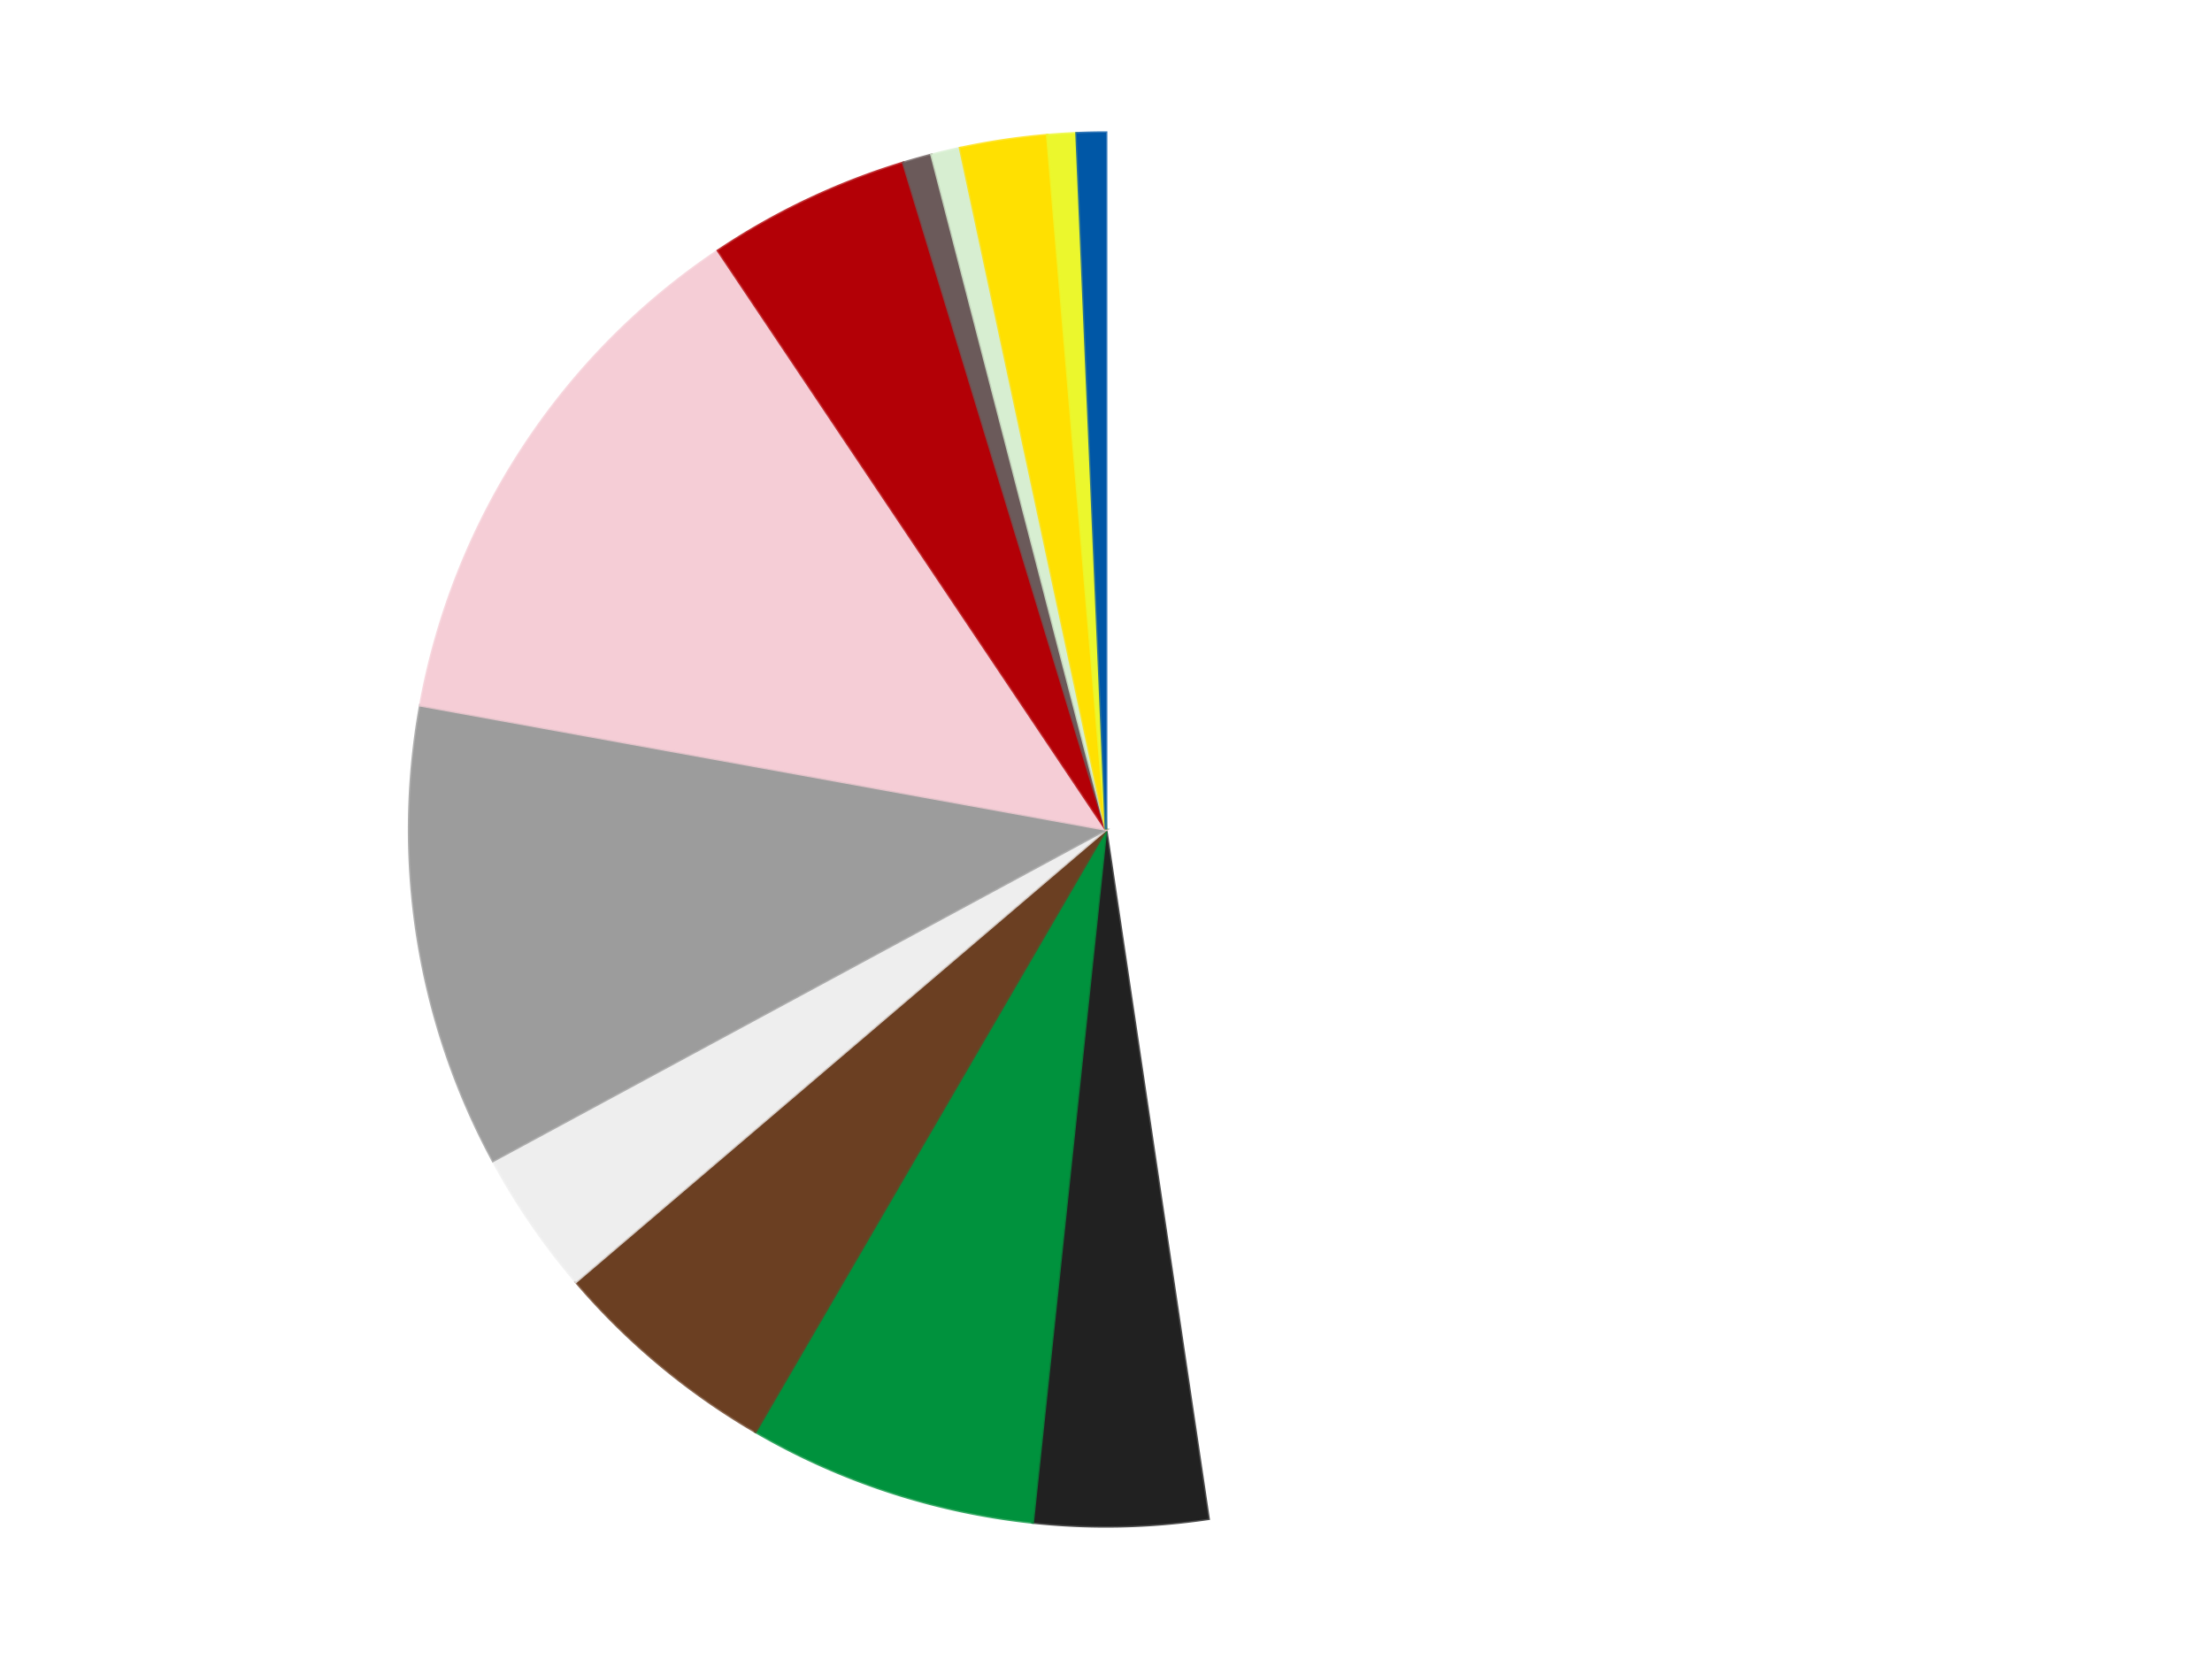
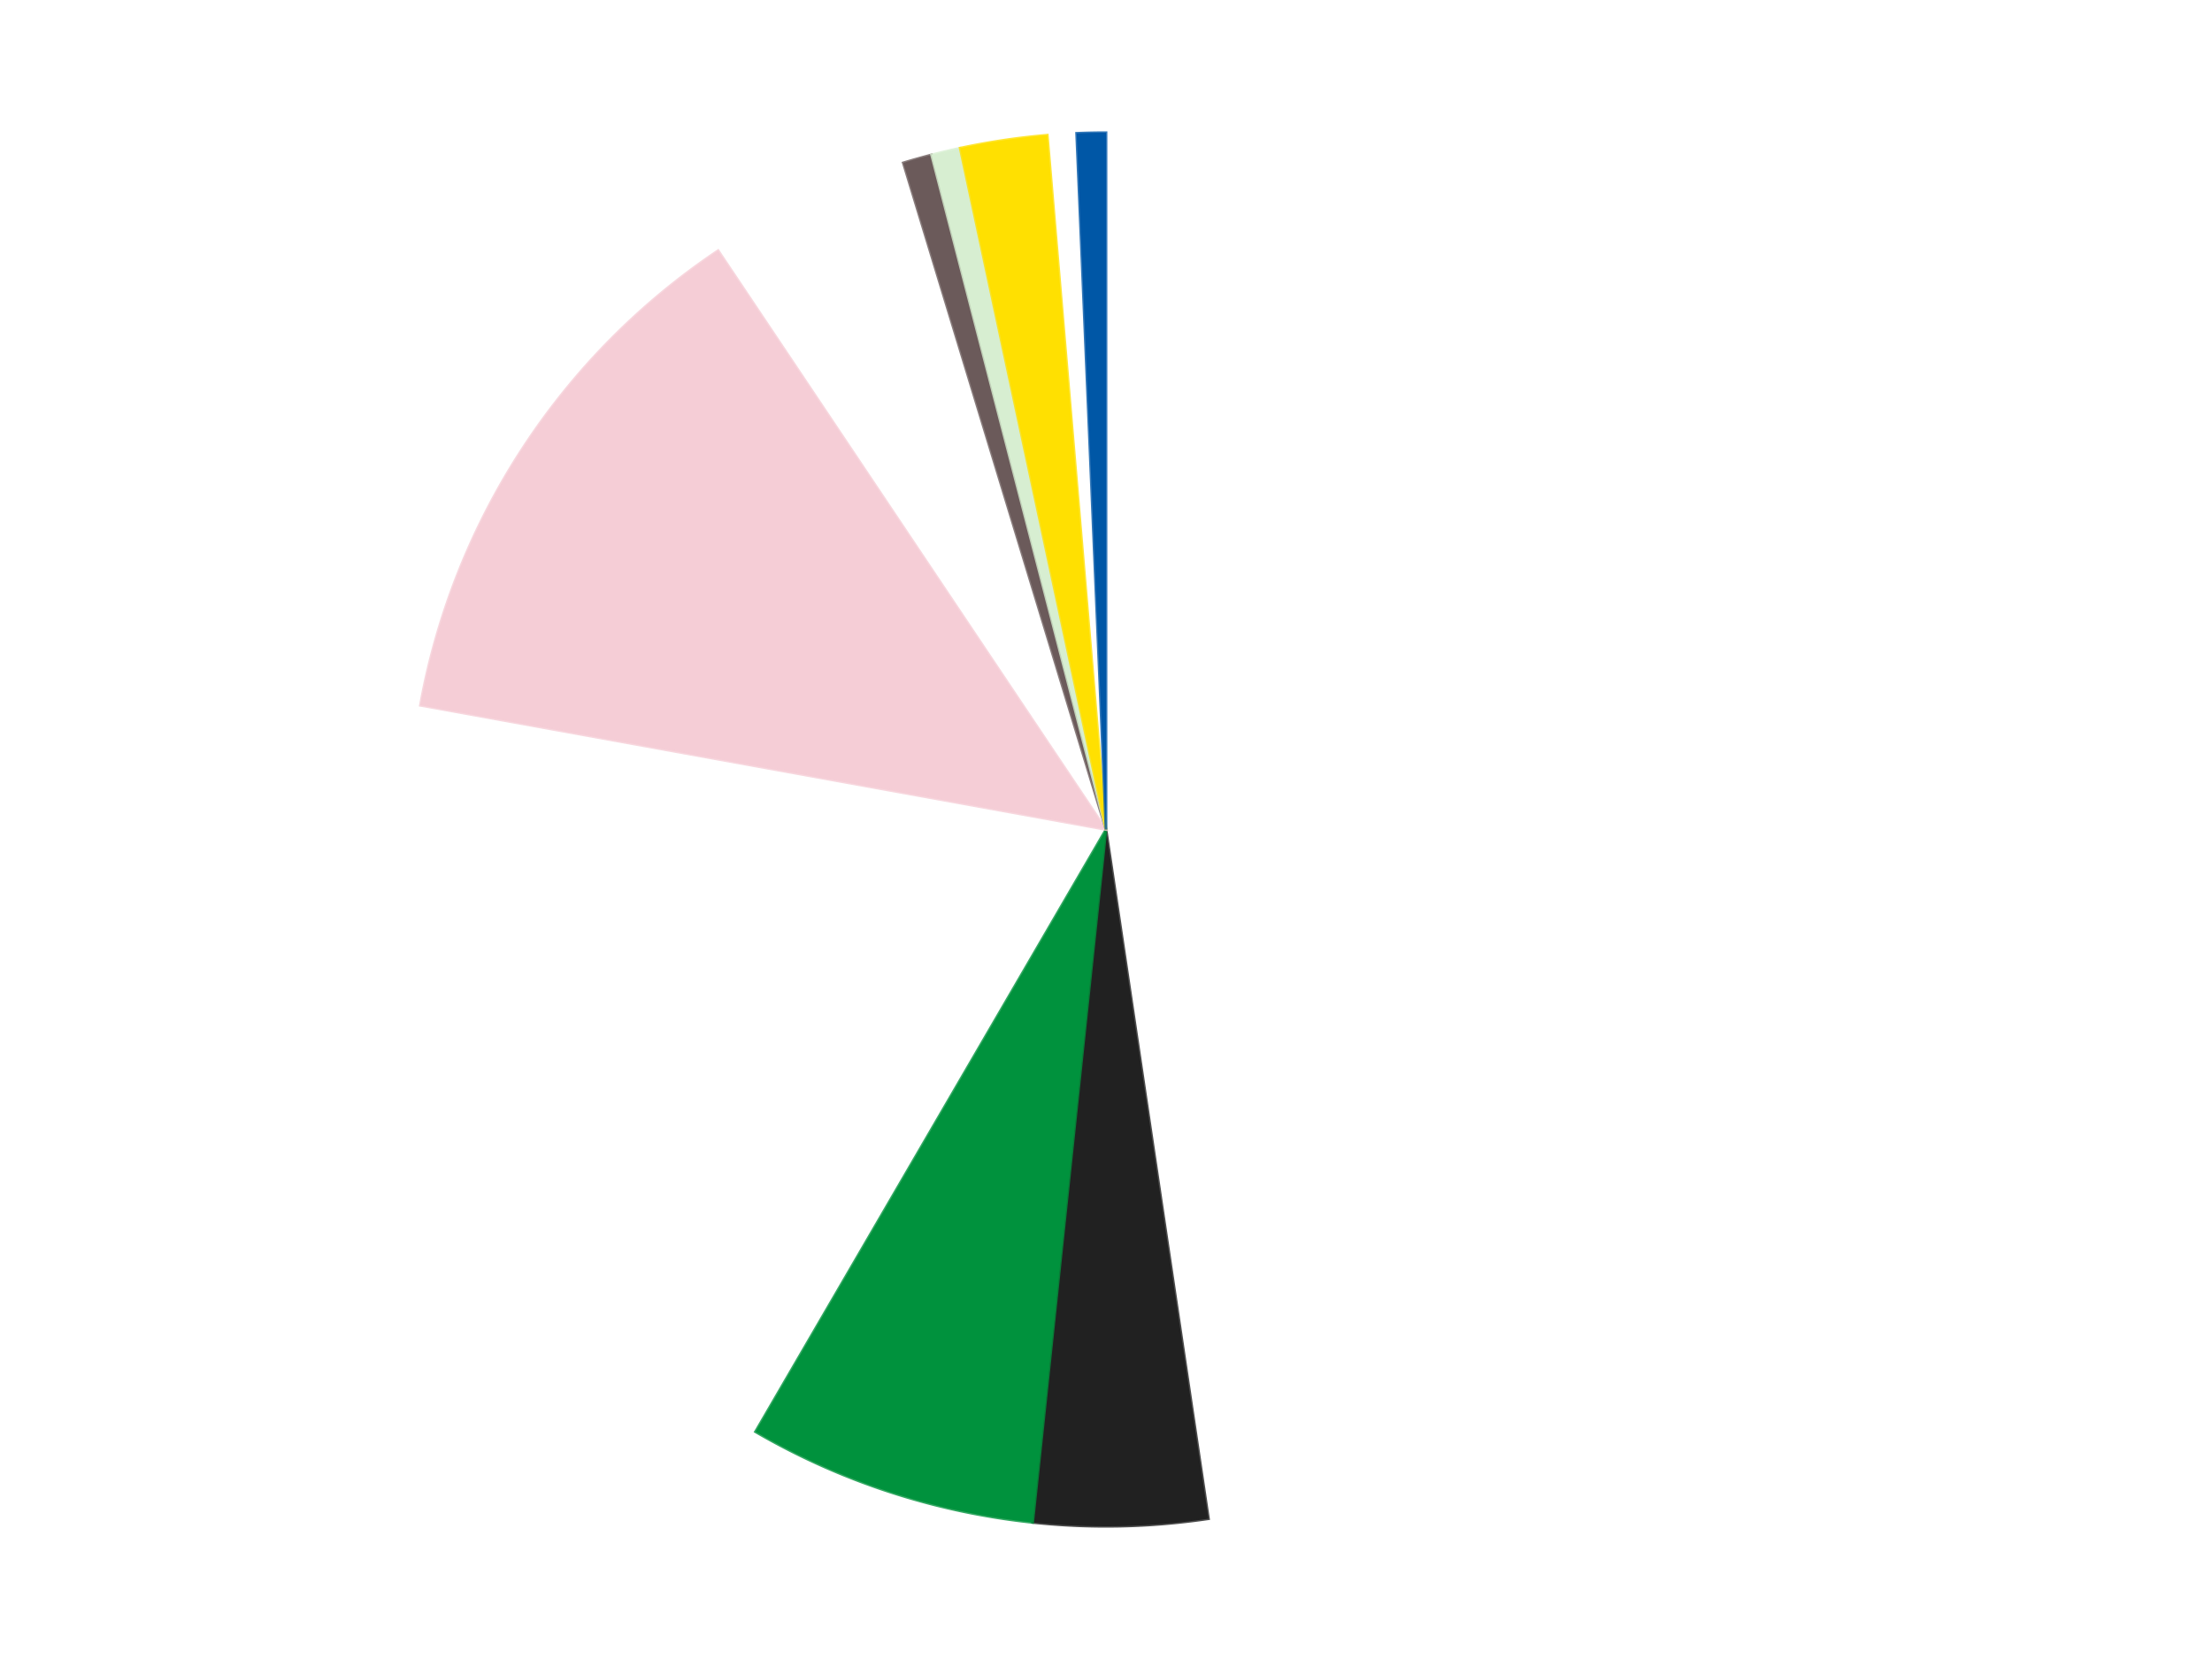
<svg xmlns="http://www.w3.org/2000/svg" xmlns:xlink="http://www.w3.org/1999/xlink" id="chart-87d6d015-e699-4dab-83b5-5d87411d1272" class="pygal-chart" viewBox="0 0 800 600">
  <defs>
    <style type="text/css">#chart-87d6d015-e699-4dab-83b5-5d87411d1272{-webkit-user-select:none;-webkit-font-smoothing:antialiased;font-family:Consolas,"Liberation Mono",Menlo,Courier,monospace}#chart-87d6d015-e699-4dab-83b5-5d87411d1272 .title{font-family:Consolas,"Liberation Mono",Menlo,Courier,monospace;font-size:16px}#chart-87d6d015-e699-4dab-83b5-5d87411d1272 .legends .legend text{font-family:Consolas,"Liberation Mono",Menlo,Courier,monospace;font-size:14px}#chart-87d6d015-e699-4dab-83b5-5d87411d1272 .axis text{font-family:Consolas,"Liberation Mono",Menlo,Courier,monospace;font-size:10px}#chart-87d6d015-e699-4dab-83b5-5d87411d1272 .axis text.major{font-family:Consolas,"Liberation Mono",Menlo,Courier,monospace;font-size:10px}#chart-87d6d015-e699-4dab-83b5-5d87411d1272 .text-overlay text.value{font-family:Consolas,"Liberation Mono",Menlo,Courier,monospace;font-size:16px}#chart-87d6d015-e699-4dab-83b5-5d87411d1272 .text-overlay text.label{font-family:Consolas,"Liberation Mono",Menlo,Courier,monospace;font-size:10px}#chart-87d6d015-e699-4dab-83b5-5d87411d1272 .tooltip{font-family:Consolas,"Liberation Mono",Menlo,Courier,monospace;font-size:14px}#chart-87d6d015-e699-4dab-83b5-5d87411d1272 text.no_data{font-family:Consolas,"Liberation Mono",Menlo,Courier,monospace;font-size:64px}
#chart-87d6d015-e699-4dab-83b5-5d87411d1272{background-color:transparent}#chart-87d6d015-e699-4dab-83b5-5d87411d1272 path,#chart-87d6d015-e699-4dab-83b5-5d87411d1272 line,#chart-87d6d015-e699-4dab-83b5-5d87411d1272 rect,#chart-87d6d015-e699-4dab-83b5-5d87411d1272 circle{-webkit-transition:150ms;-moz-transition:150ms;transition:150ms}#chart-87d6d015-e699-4dab-83b5-5d87411d1272 .graph &gt; .background{fill:transparent}#chart-87d6d015-e699-4dab-83b5-5d87411d1272 .plot &gt; .background{fill:transparent}#chart-87d6d015-e699-4dab-83b5-5d87411d1272 .graph{fill:rgba(0,0,0,.87)}#chart-87d6d015-e699-4dab-83b5-5d87411d1272 text.no_data{fill:rgba(0,0,0,1)}#chart-87d6d015-e699-4dab-83b5-5d87411d1272 .title{fill:rgba(0,0,0,1)}#chart-87d6d015-e699-4dab-83b5-5d87411d1272 .legends .legend text{fill:rgba(0,0,0,.87)}#chart-87d6d015-e699-4dab-83b5-5d87411d1272 .legends .legend:hover text{fill:rgba(0,0,0,1)}#chart-87d6d015-e699-4dab-83b5-5d87411d1272 .axis .line{stroke:rgba(0,0,0,1)}#chart-87d6d015-e699-4dab-83b5-5d87411d1272 .axis .guide.line{stroke:rgba(0,0,0,.54)}#chart-87d6d015-e699-4dab-83b5-5d87411d1272 .axis .major.line{stroke:rgba(0,0,0,.87)}#chart-87d6d015-e699-4dab-83b5-5d87411d1272 .axis text.major{fill:rgba(0,0,0,1)}#chart-87d6d015-e699-4dab-83b5-5d87411d1272 .axis.y .guides:hover .guide.line,#chart-87d6d015-e699-4dab-83b5-5d87411d1272 .line-graph .axis.x .guides:hover .guide.line,#chart-87d6d015-e699-4dab-83b5-5d87411d1272 .stackedline-graph .axis.x .guides:hover .guide.line,#chart-87d6d015-e699-4dab-83b5-5d87411d1272 .xy-graph .axis.x .guides:hover .guide.line{stroke:rgba(0,0,0,1)}#chart-87d6d015-e699-4dab-83b5-5d87411d1272 .axis .guides:hover text{fill:rgba(0,0,0,1)}#chart-87d6d015-e699-4dab-83b5-5d87411d1272 .reactive{fill-opacity:1.0;stroke-opacity:.8;stroke-width:1}#chart-87d6d015-e699-4dab-83b5-5d87411d1272 .ci{stroke:rgba(0,0,0,.87)}#chart-87d6d015-e699-4dab-83b5-5d87411d1272 .reactive.active,#chart-87d6d015-e699-4dab-83b5-5d87411d1272 .active .reactive{fill-opacity:0.6;stroke-opacity:.9;stroke-width:4}#chart-87d6d015-e699-4dab-83b5-5d87411d1272 .ci .reactive.active{stroke-width:1.5}#chart-87d6d015-e699-4dab-83b5-5d87411d1272 .series text{fill:rgba(0,0,0,1)}#chart-87d6d015-e699-4dab-83b5-5d87411d1272 .tooltip rect{fill:transparent;stroke:rgba(0,0,0,1);-webkit-transition:opacity 150ms;-moz-transition:opacity 150ms;transition:opacity 150ms}#chart-87d6d015-e699-4dab-83b5-5d87411d1272 .tooltip .label{fill:rgba(0,0,0,.87)}#chart-87d6d015-e699-4dab-83b5-5d87411d1272 .tooltip .label{fill:rgba(0,0,0,.87)}#chart-87d6d015-e699-4dab-83b5-5d87411d1272 .tooltip .legend{font-size:.8em;fill:rgba(0,0,0,.54)}#chart-87d6d015-e699-4dab-83b5-5d87411d1272 .tooltip .x_label{font-size:.6em;fill:rgba(0,0,0,1)}#chart-87d6d015-e699-4dab-83b5-5d87411d1272 .tooltip .xlink{font-size:.5em;text-decoration:underline}#chart-87d6d015-e699-4dab-83b5-5d87411d1272 .tooltip .value{font-size:1.5em}#chart-87d6d015-e699-4dab-83b5-5d87411d1272 .bound{font-size:.5em}#chart-87d6d015-e699-4dab-83b5-5d87411d1272 .max-value{font-size:.75em;fill:rgba(0,0,0,.54)}#chart-87d6d015-e699-4dab-83b5-5d87411d1272 .map-element{fill:transparent;stroke:rgba(0,0,0,.54) !important}#chart-87d6d015-e699-4dab-83b5-5d87411d1272 .map-element .reactive{fill-opacity:inherit;stroke-opacity:inherit}#chart-87d6d015-e699-4dab-83b5-5d87411d1272 .color-0,#chart-87d6d015-e699-4dab-83b5-5d87411d1272 .color-0 a:visited{stroke:#F44336;fill:#F44336}#chart-87d6d015-e699-4dab-83b5-5d87411d1272 .color-1,#chart-87d6d015-e699-4dab-83b5-5d87411d1272 .color-1 a:visited{stroke:#3F51B5;fill:#3F51B5}#chart-87d6d015-e699-4dab-83b5-5d87411d1272 .color-2,#chart-87d6d015-e699-4dab-83b5-5d87411d1272 .color-2 a:visited{stroke:#009688;fill:#009688}#chart-87d6d015-e699-4dab-83b5-5d87411d1272 .color-3,#chart-87d6d015-e699-4dab-83b5-5d87411d1272 .color-3 a:visited{stroke:#FFC107;fill:#FFC107}#chart-87d6d015-e699-4dab-83b5-5d87411d1272 .color-4,#chart-87d6d015-e699-4dab-83b5-5d87411d1272 .color-4 a:visited{stroke:#FF5722;fill:#FF5722}#chart-87d6d015-e699-4dab-83b5-5d87411d1272 .color-5,#chart-87d6d015-e699-4dab-83b5-5d87411d1272 .color-5 a:visited{stroke:#9C27B0;fill:#9C27B0}#chart-87d6d015-e699-4dab-83b5-5d87411d1272 .color-6,#chart-87d6d015-e699-4dab-83b5-5d87411d1272 .color-6 a:visited{stroke:#03A9F4;fill:#03A9F4}#chart-87d6d015-e699-4dab-83b5-5d87411d1272 .color-7,#chart-87d6d015-e699-4dab-83b5-5d87411d1272 .color-7 a:visited{stroke:#8BC34A;fill:#8BC34A}#chart-87d6d015-e699-4dab-83b5-5d87411d1272 .color-8,#chart-87d6d015-e699-4dab-83b5-5d87411d1272 .color-8 a:visited{stroke:#FF9800;fill:#FF9800}#chart-87d6d015-e699-4dab-83b5-5d87411d1272 .color-9,#chart-87d6d015-e699-4dab-83b5-5d87411d1272 .color-9 a:visited{stroke:#E91E63;fill:#E91E63}#chart-87d6d015-e699-4dab-83b5-5d87411d1272 .color-10,#chart-87d6d015-e699-4dab-83b5-5d87411d1272 .color-10 a:visited{stroke:#2196F3;fill:#2196F3}#chart-87d6d015-e699-4dab-83b5-5d87411d1272 .color-11,#chart-87d6d015-e699-4dab-83b5-5d87411d1272 .color-11 a:visited{stroke:#4CAF50;fill:#4CAF50}#chart-87d6d015-e699-4dab-83b5-5d87411d1272 .color-12,#chart-87d6d015-e699-4dab-83b5-5d87411d1272 .color-12 a:visited{stroke:#FFEB3B;fill:#FFEB3B}#chart-87d6d015-e699-4dab-83b5-5d87411d1272 .text-overlay .color-0 text{fill:black}#chart-87d6d015-e699-4dab-83b5-5d87411d1272 .text-overlay .color-1 text{fill:black}#chart-87d6d015-e699-4dab-83b5-5d87411d1272 .text-overlay .color-2 text{fill:black}#chart-87d6d015-e699-4dab-83b5-5d87411d1272 .text-overlay .color-3 text{fill:black}#chart-87d6d015-e699-4dab-83b5-5d87411d1272 .text-overlay .color-4 text{fill:black}#chart-87d6d015-e699-4dab-83b5-5d87411d1272 .text-overlay .color-5 text{fill:black}#chart-87d6d015-e699-4dab-83b5-5d87411d1272 .text-overlay .color-6 text{fill:black}#chart-87d6d015-e699-4dab-83b5-5d87411d1272 .text-overlay .color-7 text{fill:black}#chart-87d6d015-e699-4dab-83b5-5d87411d1272 .text-overlay .color-8 text{fill:black}#chart-87d6d015-e699-4dab-83b5-5d87411d1272 .text-overlay .color-9 text{fill:black}#chart-87d6d015-e699-4dab-83b5-5d87411d1272 .text-overlay .color-10 text{fill:black}#chart-87d6d015-e699-4dab-83b5-5d87411d1272 .text-overlay .color-11 text{fill:black}#chart-87d6d015-e699-4dab-83b5-5d87411d1272 .text-overlay .color-12 text{fill:black}
#chart-87d6d015-e699-4dab-83b5-5d87411d1272 text.no_data{text-anchor:middle}#chart-87d6d015-e699-4dab-83b5-5d87411d1272 .guide.line{fill:none}#chart-87d6d015-e699-4dab-83b5-5d87411d1272 .centered{text-anchor:middle}#chart-87d6d015-e699-4dab-83b5-5d87411d1272 .title{text-anchor:middle}#chart-87d6d015-e699-4dab-83b5-5d87411d1272 .legends .legend text{fill-opacity:1}#chart-87d6d015-e699-4dab-83b5-5d87411d1272 .axis.x text{text-anchor:middle}#chart-87d6d015-e699-4dab-83b5-5d87411d1272 .axis.x:not(.web) text[transform]{text-anchor:start}#chart-87d6d015-e699-4dab-83b5-5d87411d1272 .axis.x:not(.web) text[transform].backwards{text-anchor:end}#chart-87d6d015-e699-4dab-83b5-5d87411d1272 .axis.y text{text-anchor:end}#chart-87d6d015-e699-4dab-83b5-5d87411d1272 .axis.y text[transform].backwards{text-anchor:start}#chart-87d6d015-e699-4dab-83b5-5d87411d1272 .axis.y2 text{text-anchor:start}#chart-87d6d015-e699-4dab-83b5-5d87411d1272 .axis.y2 text[transform].backwards{text-anchor:end}#chart-87d6d015-e699-4dab-83b5-5d87411d1272 .axis .guide.line{stroke-dasharray:4,4;stroke:black}#chart-87d6d015-e699-4dab-83b5-5d87411d1272 .axis .major.guide.line{stroke-dasharray:6,6;stroke:black}#chart-87d6d015-e699-4dab-83b5-5d87411d1272 .horizontal .axis.y .guide.line,#chart-87d6d015-e699-4dab-83b5-5d87411d1272 .horizontal .axis.y2 .guide.line,#chart-87d6d015-e699-4dab-83b5-5d87411d1272 .vertical .axis.x .guide.line{opacity:0}#chart-87d6d015-e699-4dab-83b5-5d87411d1272 .horizontal .axis.always_show .guide.line,#chart-87d6d015-e699-4dab-83b5-5d87411d1272 .vertical .axis.always_show .guide.line{opacity:1 !important}#chart-87d6d015-e699-4dab-83b5-5d87411d1272 .axis.y .guides:hover .guide.line,#chart-87d6d015-e699-4dab-83b5-5d87411d1272 .axis.y2 .guides:hover .guide.line,#chart-87d6d015-e699-4dab-83b5-5d87411d1272 .axis.x .guides:hover .guide.line{opacity:1}#chart-87d6d015-e699-4dab-83b5-5d87411d1272 .axis .guides:hover text{opacity:1}#chart-87d6d015-e699-4dab-83b5-5d87411d1272 .nofill{fill:none}#chart-87d6d015-e699-4dab-83b5-5d87411d1272 .subtle-fill{fill-opacity:.2}#chart-87d6d015-e699-4dab-83b5-5d87411d1272 .dot{stroke-width:1px;fill-opacity:1;stroke-opacity:1}#chart-87d6d015-e699-4dab-83b5-5d87411d1272 .dot.active{stroke-width:5px}#chart-87d6d015-e699-4dab-83b5-5d87411d1272 .dot.negative{fill:transparent}#chart-87d6d015-e699-4dab-83b5-5d87411d1272 text,#chart-87d6d015-e699-4dab-83b5-5d87411d1272 tspan{stroke:none !important}#chart-87d6d015-e699-4dab-83b5-5d87411d1272 .series text.active{opacity:1}#chart-87d6d015-e699-4dab-83b5-5d87411d1272 .tooltip rect{fill-opacity:.95;stroke-width:.5}#chart-87d6d015-e699-4dab-83b5-5d87411d1272 .tooltip text{fill-opacity:1}#chart-87d6d015-e699-4dab-83b5-5d87411d1272 .showable{visibility:hidden}#chart-87d6d015-e699-4dab-83b5-5d87411d1272 .showable.shown{visibility:visible}#chart-87d6d015-e699-4dab-83b5-5d87411d1272 .gauge-background{fill:rgba(229,229,229,1);stroke:none}#chart-87d6d015-e699-4dab-83b5-5d87411d1272 .bg-lines{stroke:transparent;stroke-width:2px}</style>
    <script type="text/javascript">window.pygal = window.pygal || {};window.pygal.config = window.pygal.config || {};window.pygal.config['87d6d015-e699-4dab-83b5-5d87411d1272'] = {"allow_interruptions": false, "box_mode": "extremes", "classes": ["pygal-chart"], "css": ["file://style.css", "file://graph.css"], "defs": [], "disable_xml_declaration": false, "dots_size": 2.5, "dynamic_print_values": false, "explicit_size": false, "fill": false, "force_uri_protocol": "https", "formatter": null, "half_pie": false, "height": 600, "include_x_axis": false, "inner_radius": 0, "interpolate": null, "interpolation_parameters": {}, "interpolation_precision": 250, "inverse_y_axis": false, "js": ["//kozea.github.io/pygal.js/2.0.x/pygal-tooltips.min.js"], "legend_at_bottom": false, "legend_at_bottom_columns": null, "legend_box_size": 12, "logarithmic": false, "margin": 20, "margin_bottom": null, "margin_left": null, "margin_right": null, "margin_top": null, "max_scale": 16, "min_scale": 4, "missing_value_fill_truncation": "x", "no_data_text": "No data", "no_prefix": false, "order_min": null, "pretty_print": false, "print_labels": false, "print_values": false, "print_values_position": "center", "print_zeroes": true, "range": null, "rounded_bars": null, "secondary_range": null, "show_dots": true, "show_legend": false, "show_minor_x_labels": true, "show_minor_y_labels": true, "show_only_major_dots": false, "show_x_guides": false, "show_x_labels": true, "show_y_guides": true, "show_y_labels": true, "spacing": 10, "stack_from_top": false, "strict": false, "stroke": true, "stroke_style": null, "style": {"background": "transparent", "ci_colors": [], "colors": ["#F44336", "#3F51B5", "#009688", "#FFC107", "#FF5722", "#9C27B0", "#03A9F4", "#8BC34A", "#FF9800", "#E91E63", "#2196F3", "#4CAF50", "#FFEB3B", "#673AB7", "#00BCD4", "#CDDC39", "#9E9E9E", "#607D8B"], "dot_opacity": "1", "font_family": "Consolas, \"Liberation Mono\", Menlo, Courier, monospace", "foreground": "rgba(0, 0, 0, .87)", "foreground_strong": "rgba(0, 0, 0, 1)", "foreground_subtle": "rgba(0, 0, 0, .54)", "guide_stroke_color": "black", "guide_stroke_dasharray": "4,4", "label_font_family": "Consolas, \"Liberation Mono\", Menlo, Courier, monospace", "label_font_size": 10, "legend_font_family": "Consolas, \"Liberation Mono\", Menlo, Courier, monospace", "legend_font_size": 14, "major_guide_stroke_color": "black", "major_guide_stroke_dasharray": "6,6", "major_label_font_family": "Consolas, \"Liberation Mono\", Menlo, Courier, monospace", "major_label_font_size": 10, "no_data_font_family": "Consolas, \"Liberation Mono\", Menlo, Courier, monospace", "no_data_font_size": 64, "opacity": "1.0", "opacity_hover": "0.6", "plot_background": "transparent", "stroke_opacity": ".8", "stroke_opacity_hover": ".9", "stroke_width": "1", "stroke_width_hover": "4", "title_font_family": "Consolas, \"Liberation Mono\", Menlo, Courier, monospace", "title_font_size": 16, "tooltip_font_family": "Consolas, \"Liberation Mono\", Menlo, Courier, monospace", "tooltip_font_size": 14, "transition": "150ms", "value_background": "rgba(229, 229, 229, 1)", "value_colors": [], "value_font_family": "Consolas, \"Liberation Mono\", Menlo, Courier, monospace", "value_font_size": 16, "value_label_font_family": "Consolas, \"Liberation Mono\", Menlo, Courier, monospace", "value_label_font_size": 10}, "title": null, "tooltip_border_radius": 0, "tooltip_fancy_mode": true, "truncate_label": null, "truncate_legend": null, "width": 800, "x_label_rotation": 0, "x_labels": null, "x_labels_major": null, "x_labels_major_count": null, "x_labels_major_every": null, "x_title": null, "xrange": null, "y_label_rotation": 0, "y_labels": null, "y_labels_major": null, "y_labels_major_count": null, "y_labels_major_every": null, "y_title": null, "zero": 0, "legends": ["White", "Black", "Green", "Brown", "Trans-Clear", "Light Gray", "Pink", "Red", "Dark Gray", "Light Green", "Yellow", "Trans-Yellow", "Blue"]}</script>
    <script type="text/javascript" xlink:href="https://kozea.github.io/pygal.js/2.0.x/pygal-tooltips.min.js" />
  </defs>
  <title>Pygal</title>
  <g class="graph pie-graph vertical">
    <rect x="0" y="0" width="800" height="600" class="background" />
    <g transform="translate(20, 20)" class="plot">
      <rect x="0" y="0" width="760" height="560" class="background" />
      <g class="series serie-0 color-0">
        <g class="slices">
          <g class="slice" style="fill: #FFFFFF; stroke: #FFFFFF">
            <path d="M380 28 A252 252 0 0 1 417.058 529.26 L380 280 A0 0 0 0 0 380 280 z" class="slice reactive tooltip-trigger" />
            <desc class="value">71</desc>
            <desc class="x centered">505.65706899915017</desc>
            <desc class="y centered">270.71016628013103</desc>
          </g>
        </g>
      </g>
      <g class="series serie-1 color-1">
        <g class="slices">
          <g class="slice" style="fill: #212121; stroke: #212121">
            <path d="M417.058 529.26 A252 252 0 0 1 353.483 530.601 L380 280 A0 0 0 0 0 380 280 z" class="slice reactive tooltip-trigger" />
            <desc class="value">6</desc>
            <desc class="x centered">382.65645198700423</desc>
            <desc class="y centered">405.9719939623119</desc>
          </g>
        </g>
      </g>
      <g class="series serie-2 color-2">
        <g class="slices">
          <g class="slice" style="fill: #00923D; stroke: #00923D">
            <path d="M353.483 530.601 A252 252 0 0 1 253.234 497.794 L380 280 A0 0 0 0 0 380 280 z" class="slice reactive tooltip-trigger" />
            <desc class="value">10</desc>
            <desc class="x centered">340.81128312526437</desc>
            <desc class="y centered">399.7507597876181</desc>
          </g>
        </g>
      </g>
      <g class="series serie-3 color-3">
        <g class="slices">
          <g class="slice" style="fill: #6B3F22; stroke: #6B3F22">
-             <path d="M253.234 497.794 A252 252 0 0 1 188.291 443.56 L380 280 A0 0 0 0 0 380 280 z" class="slice reactive tooltip-trigger" />
            <desc class="value">8</desc>
            <desc class="x centered">299.235106678749</desc>
            <desc class="y centered">376.7110748922115</desc>
          </g>
        </g>
      </g>
      <g class="series serie-4 color-4">
        <g class="slices">
          <g class="slice" style="fill: #EEEEEE; stroke: #EEEEEE">
-             <path d="M188.291 443.56 A252 252 0 0 1 158.306 399.816 L380 280 A0 0 0 0 0 380 280 z" class="slice reactive tooltip-trigger" />
            <desc class="value">5</desc>
            <desc class="x centered">276.072402152905</desc>
            <desc class="y centered">351.2394160962349</desc>
          </g>
        </g>
      </g>
      <g class="series serie-5 color-5">
        <g class="slices">
          <g class="slice" style="fill: #9C9C9C; stroke: #9C9C9C">
-             <path d="M158.306 399.816 A252 252 0 0 1 132.036 235.078 L380 280 A0 0 0 0 0 380 280 z" class="slice reactive tooltip-trigger" />
            <desc class="value">16</desc>
            <desc class="x centered">255.57211780866825</desc>
            <desc class="y centered">299.8419286708744</desc>
          </g>
        </g>
      </g>
      <g class="series serie-6 color-6">
        <g class="slices">
          <g class="slice" style="fill: #F5CDD6; stroke: #F5CDD6">
            <path d="M132.036 235.078 A252 252 0 0 1 239.72 70.654 L380 280 A0 0 0 0 0 380 280 z" class="slice reactive tooltip-trigger" />
            <desc class="value">19</desc>
            <desc class="x centered">274.5935649448119</desc>
            <desc class="y centered">210.96751888453952</desc>
          </g>
        </g>
      </g>
      <g class="series serie-7 color-7">
        <g class="slices">
          <g class="slice" style="fill: #B30006; stroke: #B30006">
-             <path d="M239.72 70.654 A252 252 0 0 1 306.689 38.899 L380 280 A0 0 0 0 0 380 280 z" class="slice reactive tooltip-trigger" />
            <desc class="value">7</desc>
            <desc class="x centered">326.0155103969507</desc>
            <desc class="y centered">166.1506483009312</desc>
          </g>
        </g>
      </g>
      <g class="series serie-8 color-8">
        <g class="slices">
          <g class="slice" style="fill: #6B5A5A; stroke: #6B5A5A">
            <path d="M306.689 38.899 A252 252 0 0 1 316.919 36.023 L380 280 A0 0 0 0 0 380 280 z" class="slice reactive tooltip-trigger" />
            <desc class="value">1</desc>
            <desc class="x centered">345.8943979565283</desc>
            <desc class="y centered">158.70363604273894</desc>
          </g>
        </g>
      </g>
      <g class="series serie-9 color-9">
        <g class="slices">
          <g class="slice" style="fill: #D7EED1; stroke: #D7EED1">
            <path d="M316.919 36.023 A252 252 0 0 1 327.26 33.581 L380 280 A0 0 0 0 0 380 280 z" class="slice reactive tooltip-trigger" />
            <desc class="value">1</desc>
            <desc class="x centered">351.0381513036097</desc>
            <desc class="y centered">157.373692381743</desc>
          </g>
        </g>
      </g>
      <g class="series serie-10 color-10">
        <g class="slices">
          <g class="slice" style="fill: #FFE001; stroke: #FFE001">
            <path d="M327.26 33.581 A252 252 0 0 1 358.772 28.896 L380 280 A0 0 0 0 0 380 280 z" class="slice reactive tooltip-trigger" />
            <desc class="value">3</desc>
            <desc class="x centered">361.47090036939363</desc>
            <desc class="y centered">155.3698573102034</desc>
          </g>
        </g>
      </g>
      <g class="series serie-11 color-11">
        <g class="slices">
          <g class="slice" style="fill: #EBF72D; stroke: #EBF72D">
-             <path d="M358.772 28.896 A252 252 0 0 1 369.377 28.224 L380 280 A0 0 0 0 0 380 280 z" class="slice reactive tooltip-trigger" />
            <desc class="value">1</desc>
            <desc class="x centered">372.03536711367843</desc>
            <desc class="y centered">154.25197964585635</desc>
          </g>
        </g>
      </g>
      <g class="series serie-12 color-12">
        <g class="slices">
          <g class="slice" style="fill: #0057A6; stroke: #0057A6">
            <path d="M369.377 28.224 A252 252 0 0 1 380 28 L380 280 A0 0 0 0 0 380 280 z" class="slice reactive tooltip-trigger" />
            <desc class="value">1</desc>
            <desc class="x centered">377.3435480129959</desc>
            <desc class="y centered">154.0280060376881</desc>
          </g>
        </g>
      </g>
    </g>
    <g class="titles" />
    <g transform="translate(20, 20)" class="plot overlay">
      <g class="series serie-0 color-0" />
      <g class="series serie-1 color-1" />
      <g class="series serie-2 color-2" />
      <g class="series serie-3 color-3" />
      <g class="series serie-4 color-4" />
      <g class="series serie-5 color-5" />
      <g class="series serie-6 color-6" />
      <g class="series serie-7 color-7" />
      <g class="series serie-8 color-8" />
      <g class="series serie-9 color-9" />
      <g class="series serie-10 color-10" />
      <g class="series serie-11 color-11" />
      <g class="series serie-12 color-12" />
    </g>
    <g transform="translate(20, 20)" class="plot text-overlay">
      <g class="series serie-0 color-0" />
      <g class="series serie-1 color-1" />
      <g class="series serie-2 color-2" />
      <g class="series serie-3 color-3" />
      <g class="series serie-4 color-4" />
      <g class="series serie-5 color-5" />
      <g class="series serie-6 color-6" />
      <g class="series serie-7 color-7" />
      <g class="series serie-8 color-8" />
      <g class="series serie-9 color-9" />
      <g class="series serie-10 color-10" />
      <g class="series serie-11 color-11" />
      <g class="series serie-12 color-12" />
    </g>
    <g transform="translate(20, 20)" class="plot tooltip-overlay">
      <g transform="translate(0 0)" style="opacity: 0" class="tooltip">
        <rect rx="0" ry="0" width="0" height="0" class="tooltip-box" />
        <g class="text" />
      </g>
    </g>
  </g>
</svg>